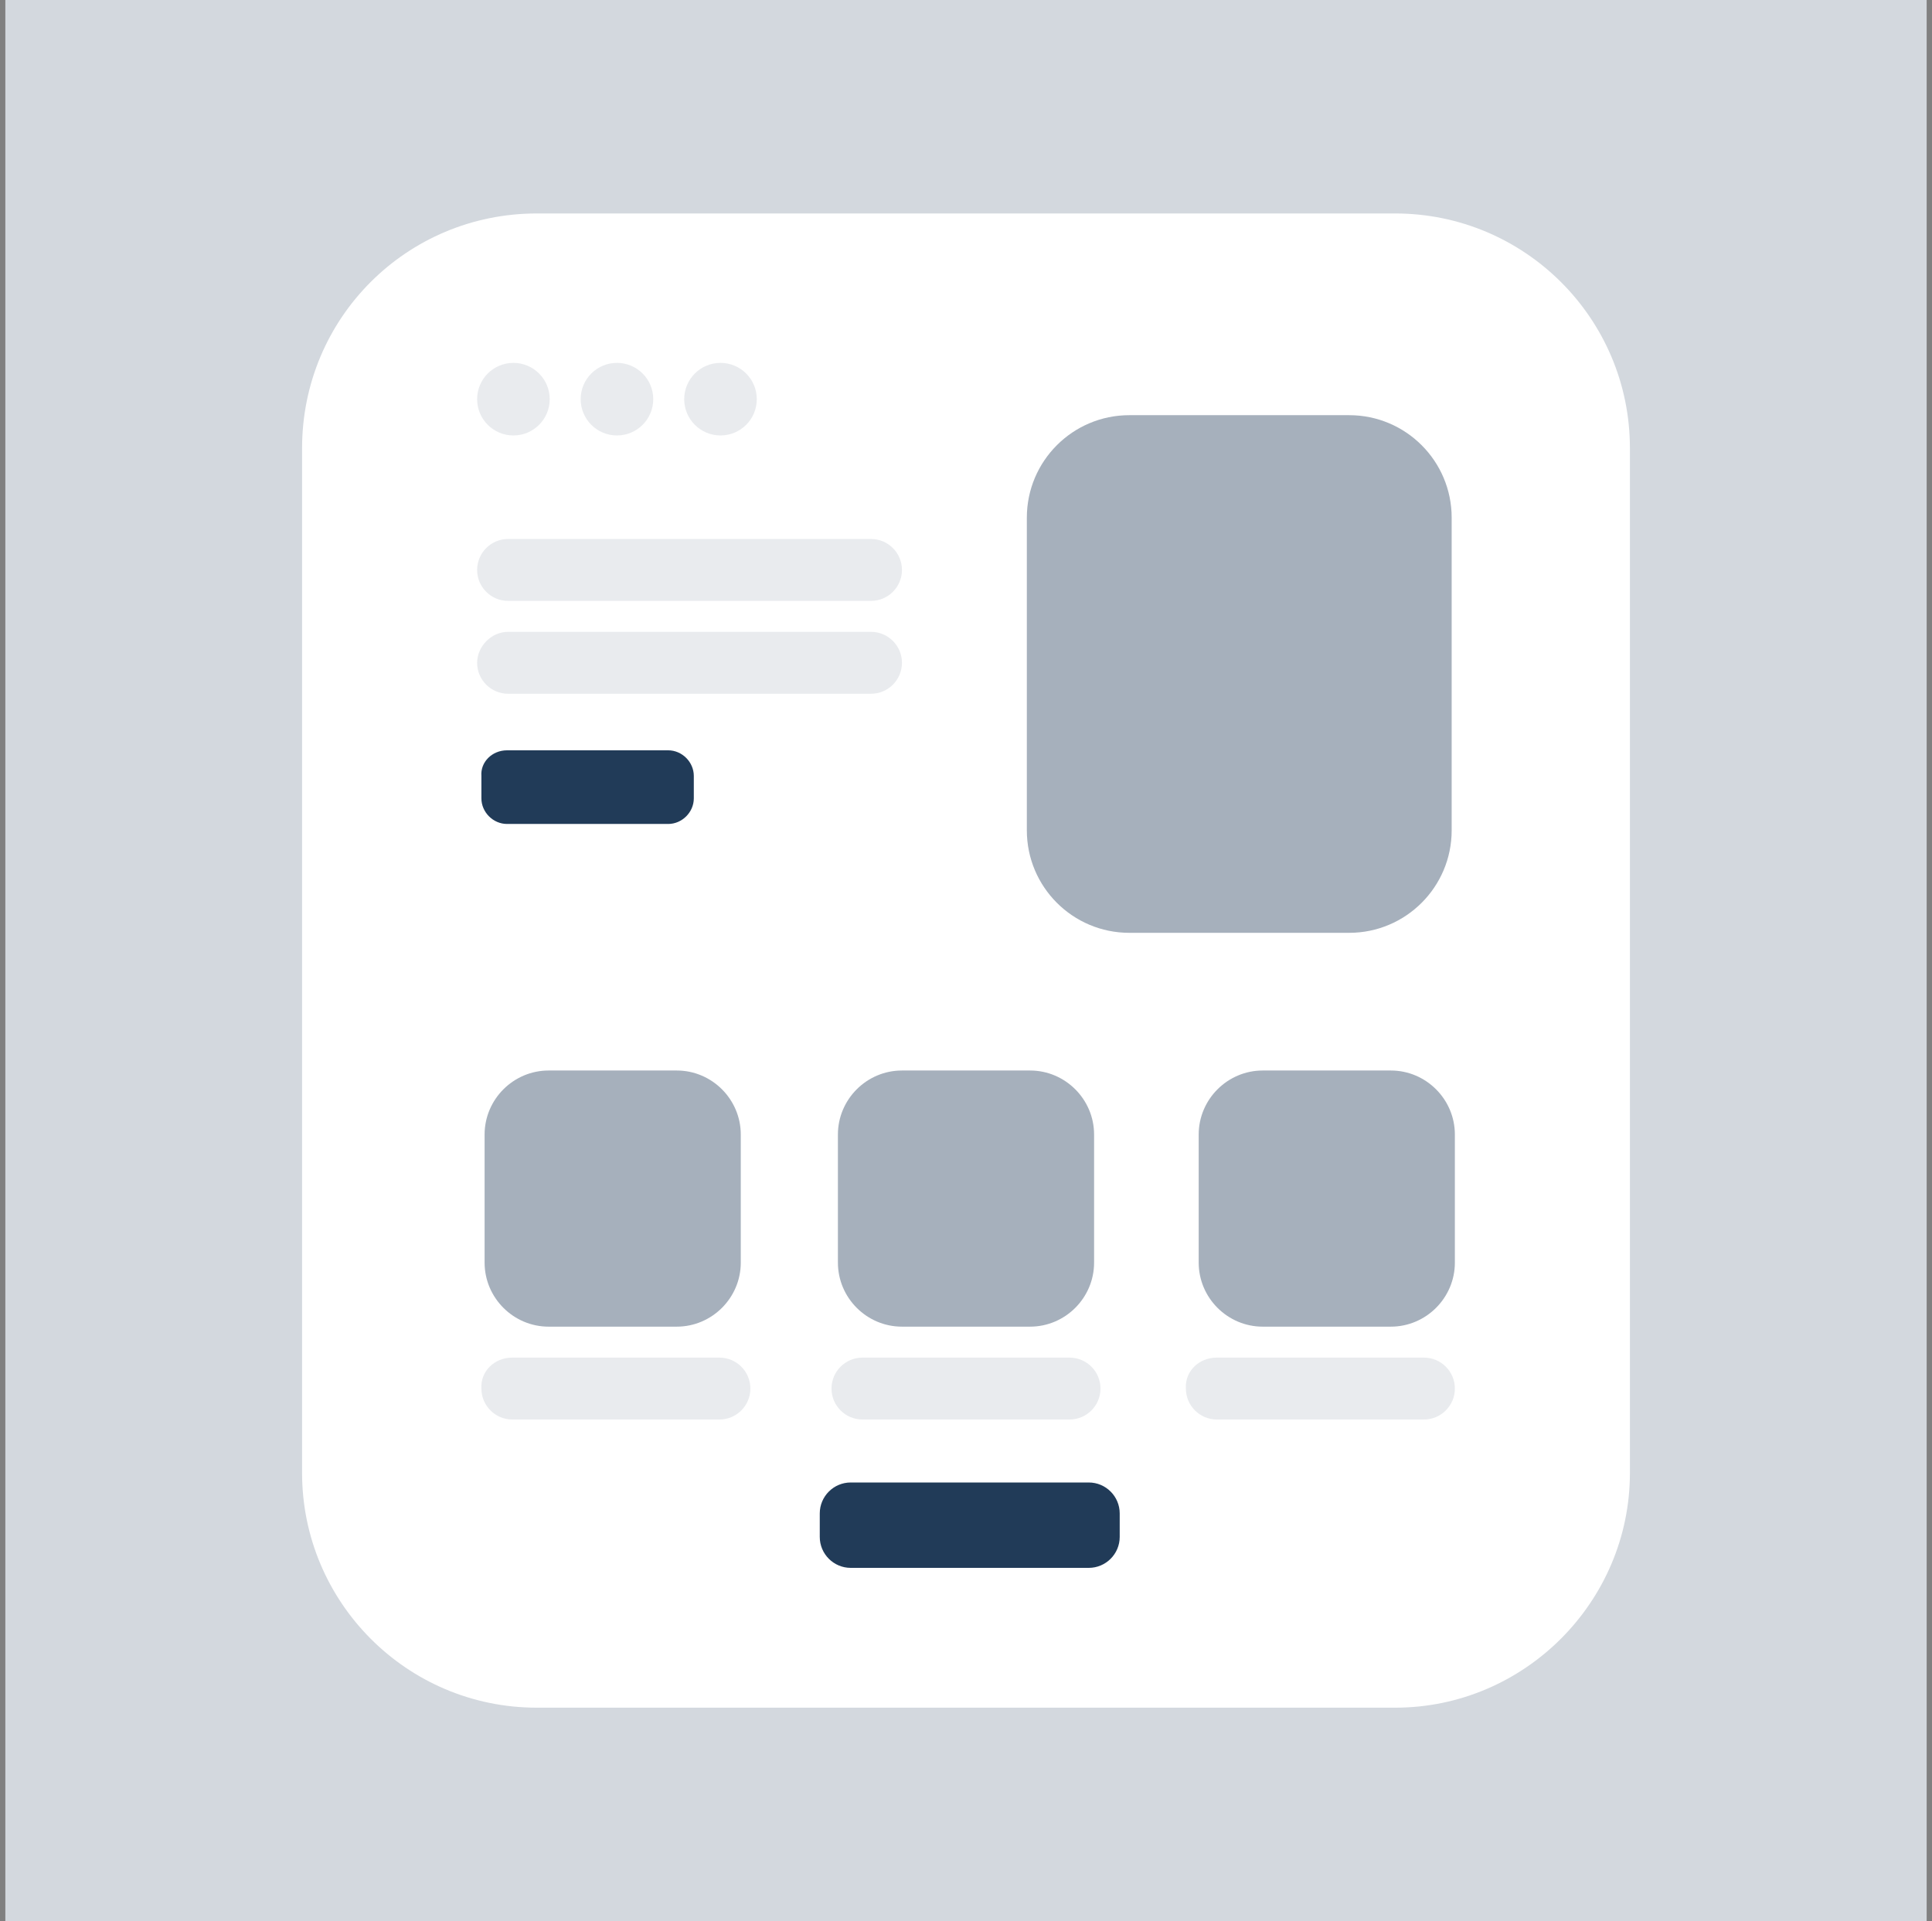
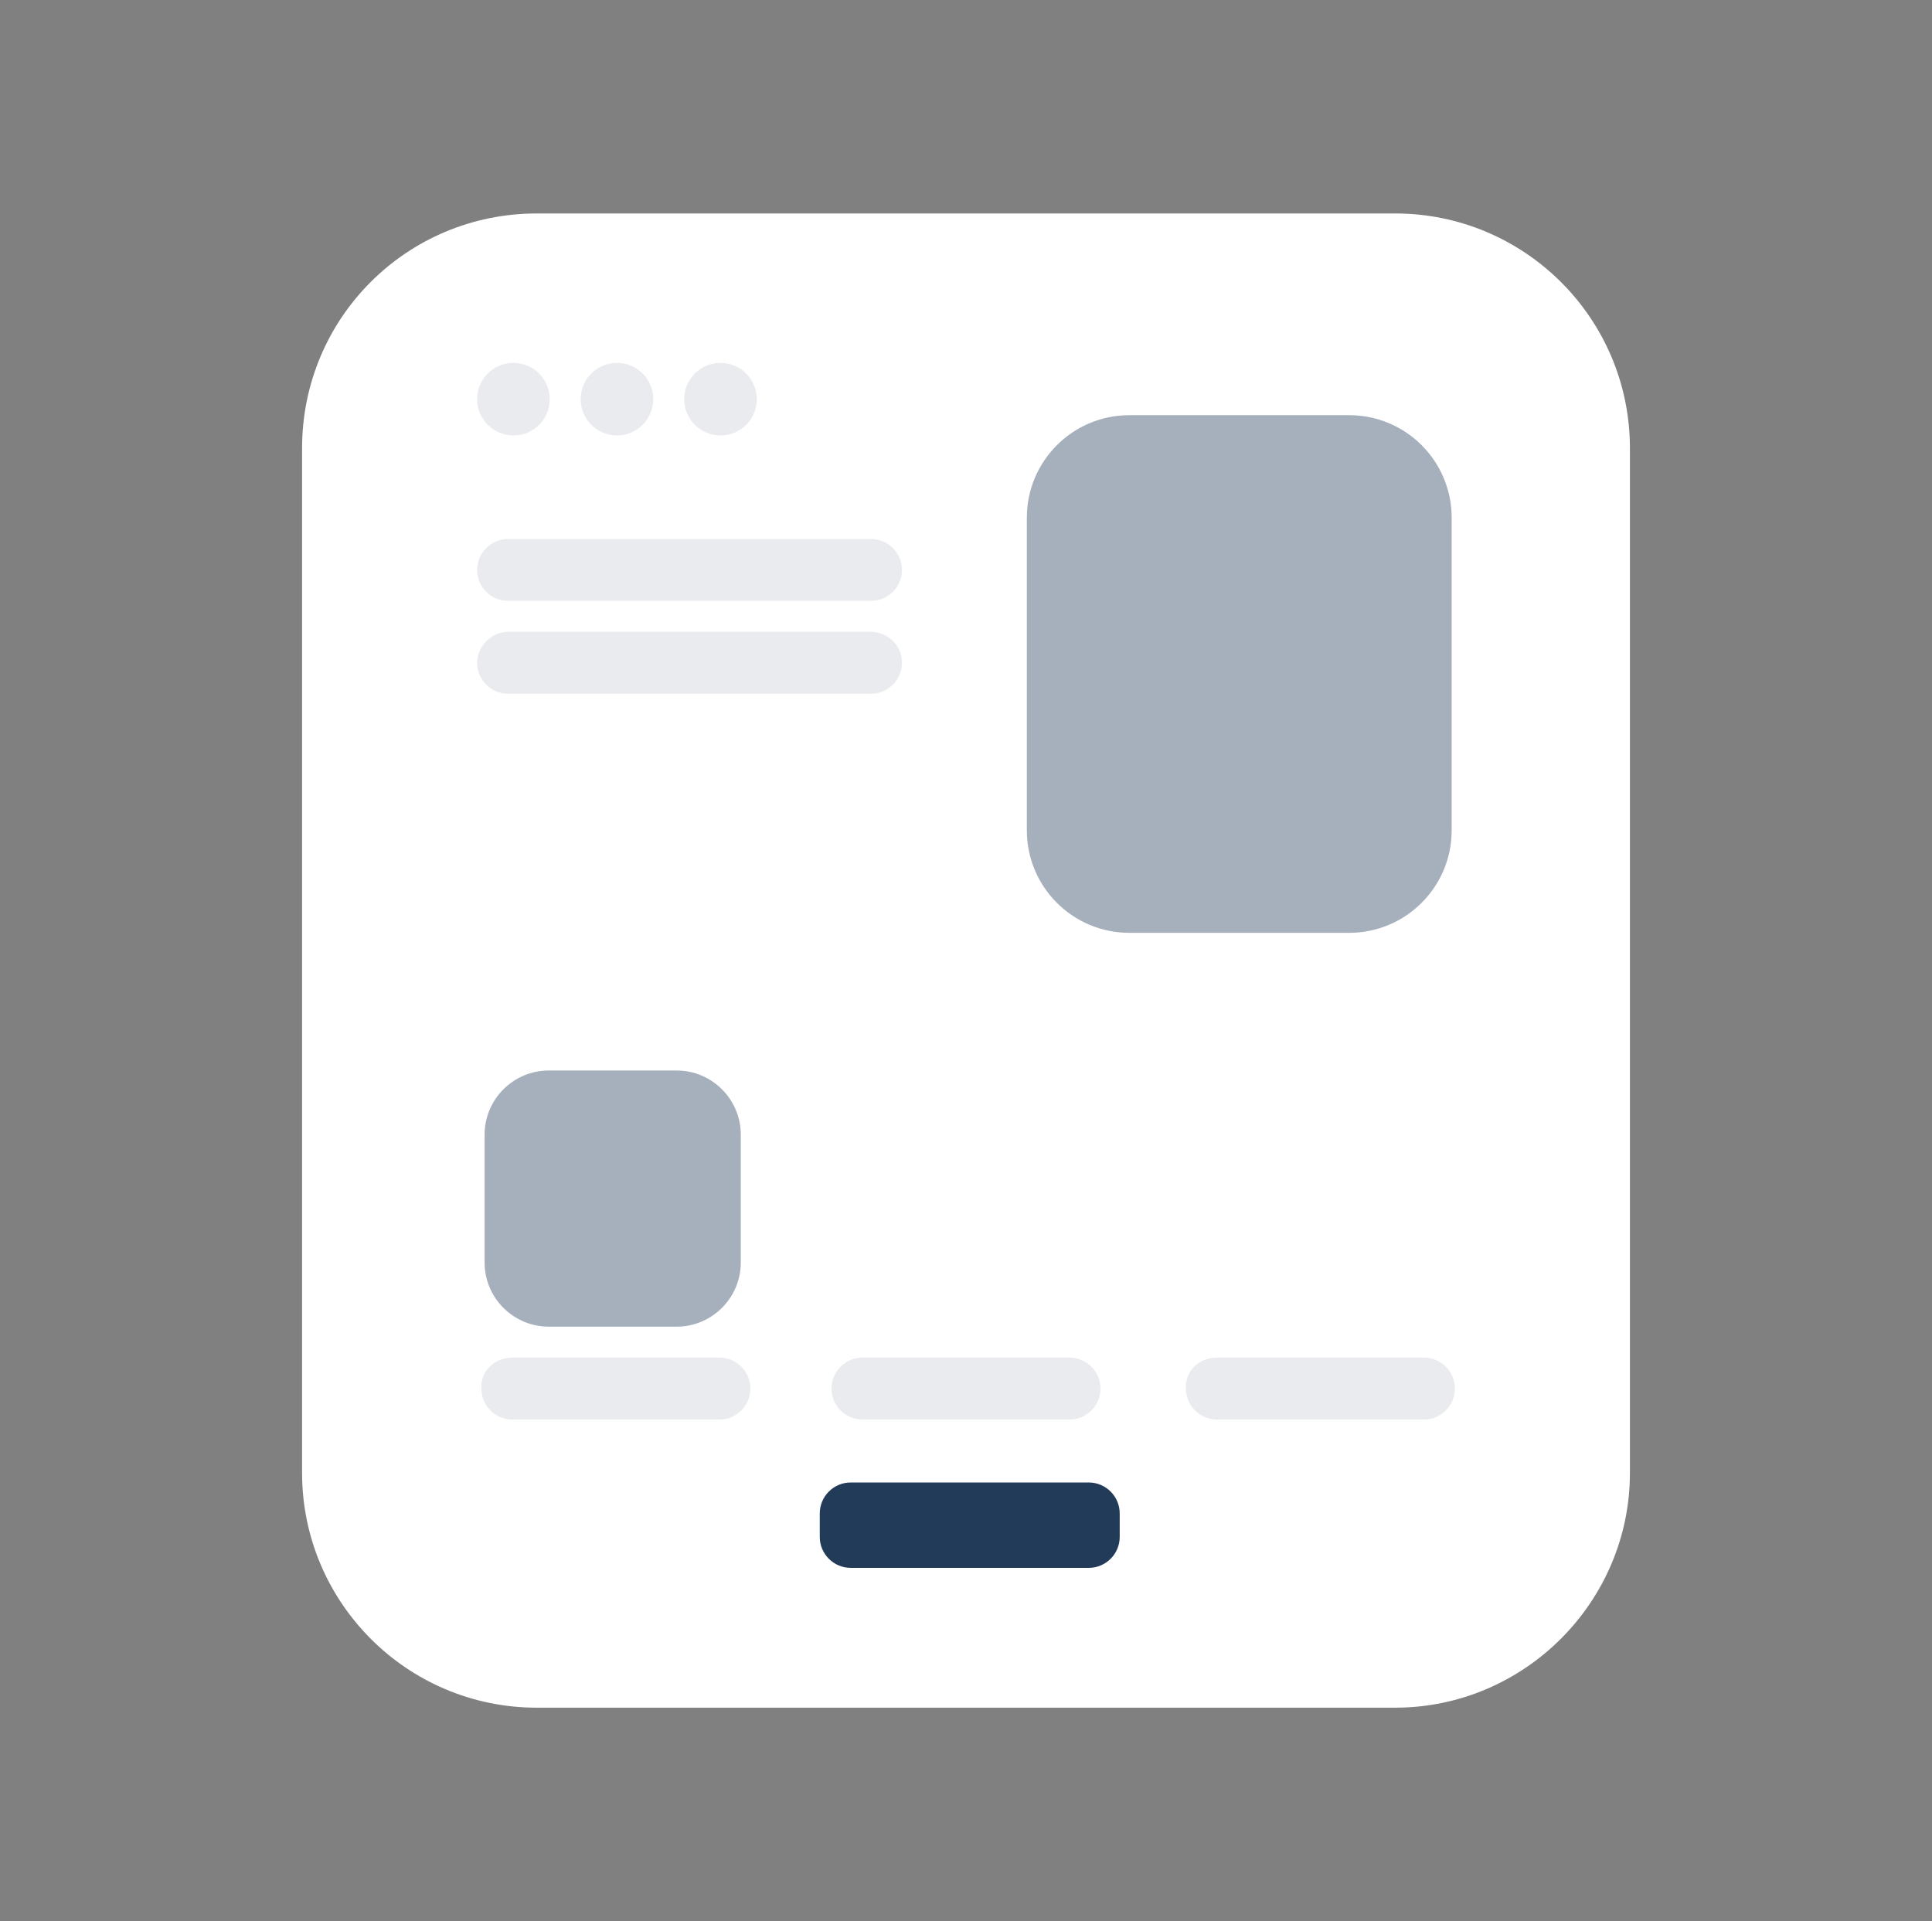
<svg xmlns="http://www.w3.org/2000/svg" version="1.1" id="Layer_1" x="0px" y="0px" viewBox="0 0 181 180" style="enable-background:new 0 0 181 180;" xml:space="preserve">
  <rect x="0" y="0" width="181" height="180" fill="#808080" stroke="none" />
  <style type="text/css">
	.st0{fill:#D3D8DE;}
	.st1{fill:#FFFFFF;}
	.st2{fill:#213B58;}
	.st3{opacity:0.4;fill:#213B58;}
	.st4{opacity:0.1;fill:#213B58;enable-background:new    ;}
</style>
  <g>
-     <rect x="0.5" class="st0" width="180" height="180" />
    <path class="st1" d="M28.3,42c0-12.2,9.8-22,22-22h80.4c12.1,0,22,9.8,22,22v96c0,12.1-9.9,22-22,22H50.3c-12.2,0-22-9.9-22-22V42z   " />
    <path class="st2" d="M79.7,138.9H102c1.6,0,2.9,1.3,2.9,2.9v2.2c0,1.6-1.3,2.9-2.9,2.9H79.7c-1.6,0-2.9-1.3-2.9-2.9v-2.2   C76.8,140.2,78.1,138.9,79.7,138.9z" />
    <path class="st3" d="M105.8,38.9h20.6c5.3,0,9.6,4.3,9.6,9.6v29.3c0,5.3-4.3,9.6-9.6,9.6h-20.6c-5.3,0-9.6-4.3-9.6-9.6V48.5   C96.2,43.2,100.5,38.9,105.8,38.9z" />
    <path class="st4" d="M47.6,50.5h34c1.6,0,2.9,1.3,2.9,2.9l0,0c0,1.6-1.3,2.9-2.9,2.9h-34c-1.6,0-2.9-1.3-2.9-2.9l0,0   C44.7,51.8,46,50.5,47.6,50.5z" />
    <path class="st4" d="M47.6,59.2h34c1.6,0,2.9,1.3,2.9,2.9l0,0c0,1.6-1.3,2.9-2.9,2.9h-34c-1.6,0-2.9-1.3-2.9-2.9l0,0   C44.7,60.6,46,59.2,47.6,59.2z" />
-     <path class="st2" d="M47.5,70.3h15.1c1.3,0,2.4,1.1,2.4,2.4v2.1c0,1.3-1.1,2.4-2.4,2.4H47.5c-1.3,0-2.4-1.1-2.4-2.4v-2.1   C45,71.4,46.1,70.3,47.5,70.3z" />
    <path class="st4" d="M48,127.2h19.4c1.6,0,2.9,1.3,2.9,2.9l0,0c0,1.6-1.3,2.9-2.9,2.9H48c-1.6,0-2.9-1.3-2.9-2.9l0,0   C45,128.5,46.3,127.2,48,127.2z" />
-     <path class="st4" d="M80.8,127.2h19.4c1.6,0,2.9,1.3,2.9,2.9l0,0c0,1.6-1.3,2.9-2.9,2.9H80.8c-1.6,0-2.9-1.3-2.9-2.9l0,0   C77.9,128.5,79.2,127.2,80.8,127.2z" />
+     <path class="st4" d="M80.8,127.2h19.4c1.6,0,2.9,1.3,2.9,2.9l0,0c0,1.6-1.3,2.9-2.9,2.9H80.8c-1.6,0-2.9-1.3-2.9-2.9C77.9,128.5,79.2,127.2,80.8,127.2z" />
    <path class="st4" d="M114,127.2h19.4c1.6,0,2.9,1.3,2.9,2.9l0,0c0,1.6-1.3,2.9-2.9,2.9H114c-1.6,0-2.9-1.3-2.9-2.9l0,0   C111,128.5,112.3,127.2,114,127.2z" />
    <circle class="st4" cx="48.1" cy="37.4" r="3.4" />
    <circle class="st4" cx="57.8" cy="37.4" r="3.4" />
    <circle class="st4" cx="67.5" cy="37.4" r="3.4" />
-     <path class="st3" d="M84.5,100.3h12c3.3,0,6,2.7,6,6v12c0,3.3-2.7,6-6,6h-12c-3.3,0-6-2.7-6-6v-12C78.5,103,81.2,100.3,84.5,100.3z   " />
-     <path class="st3" d="M118.3,100.3h12c3.3,0,6,2.7,6,6v12c0,3.3-2.7,6-6,6h-12c-3.3,0-6-2.7-6-6v-12   C112.3,103,115,100.3,118.3,100.3z" />
    <path class="st3" d="M51.4,100.3h12c3.3,0,6,2.7,6,6v12c0,3.3-2.7,6-6,6h-12c-3.3,0-6-2.7-6-6v-12C45.4,103,48.1,100.3,51.4,100.3z   " />
  </g>
</svg>